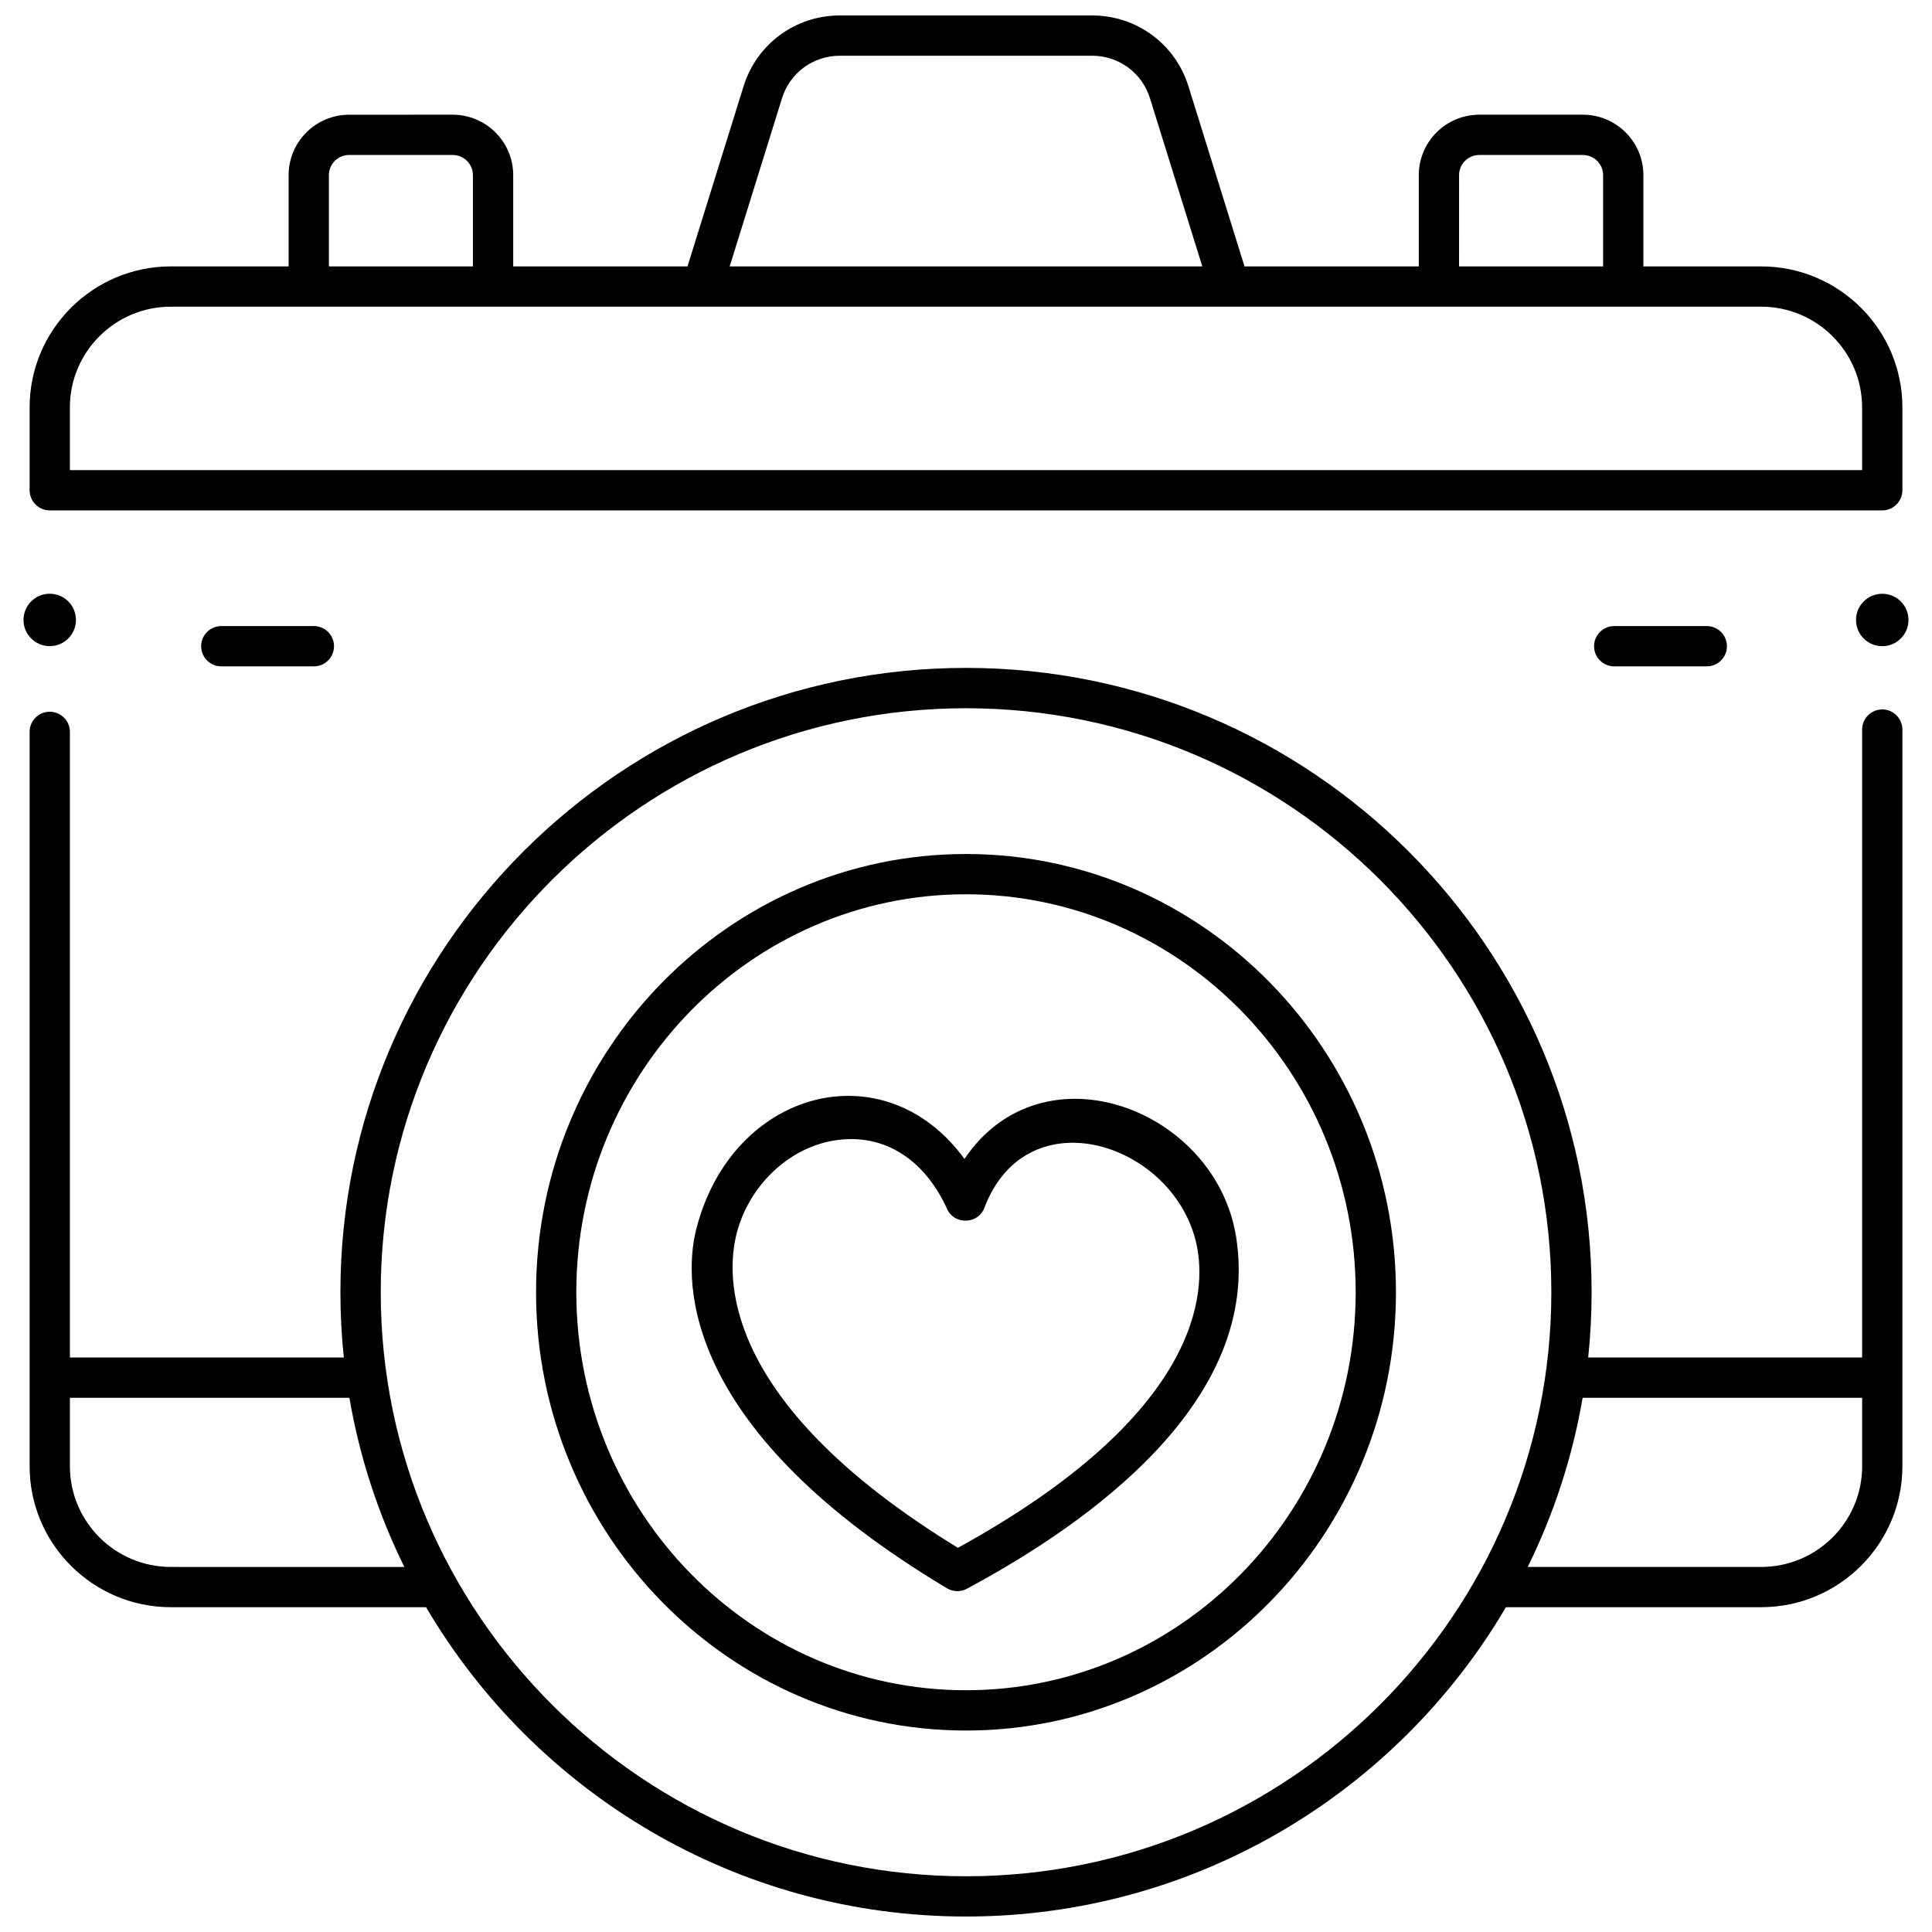
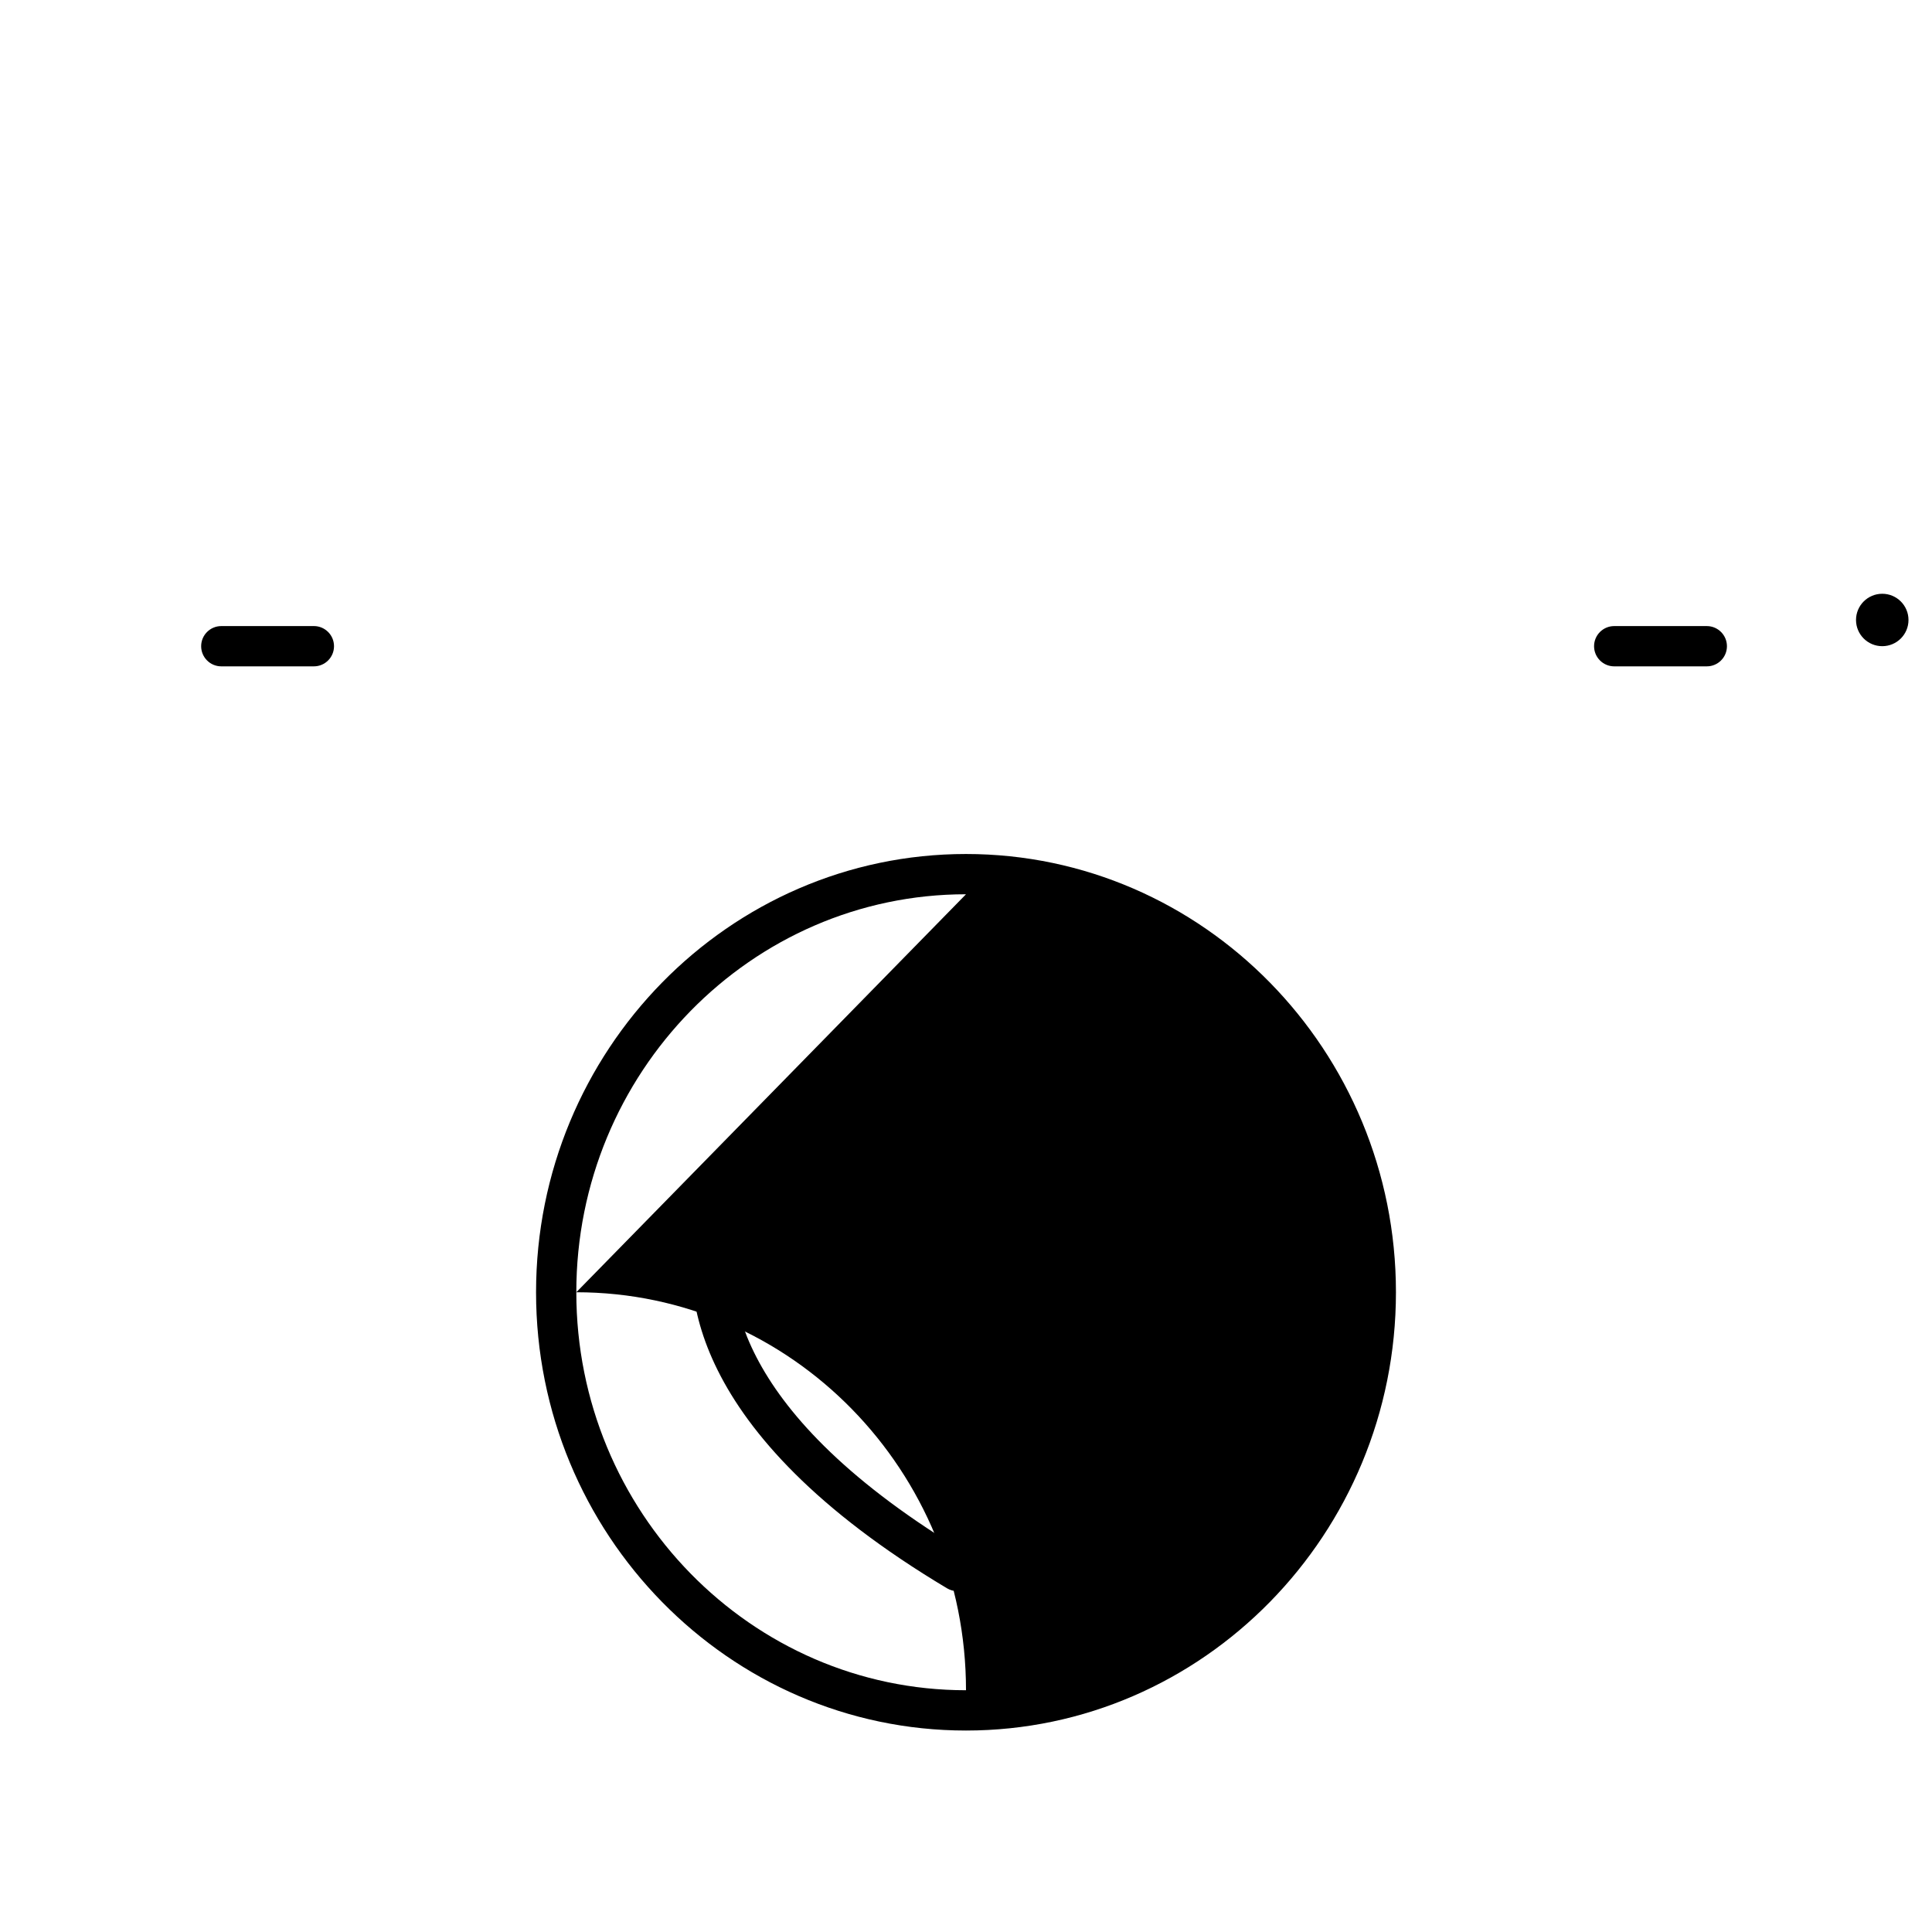
<svg xmlns="http://www.w3.org/2000/svg" width="800px" height="800px" version="1.1" viewBox="144 144 512 512">
  <defs>
    <clipPath id="b">
      <path d="m151 148.09h498v131.91h-498z" />
    </clipPath>
    <clipPath id="a">
-       <path d="m151 321h498v330.9h-498z" />
-     </clipPath>
+       </clipPath>
  </defs>
  <path d="m227.18 320.59h-24.535c-2.945 0-5.336-2.391-5.336-5.336 0-2.949 2.391-5.336 5.336-5.336l24.535-0.004c2.945 0 5.336 2.391 5.336 5.336 0.004 2.949-2.387 5.34-5.336 5.34z" />
  <path d="m596.32 320.59h-24.539c-2.945 0-5.336-2.391-5.336-5.336 0-2.949 2.391-5.336 5.336-5.336h24.539c2.945 0 5.336 2.391 5.336 5.336s-2.387 5.336-5.336 5.336z" />
  <g clip-path="url(#b)">
-     <path d="m610.73 214.6h-31.215v-24.191c0-8.828-7.191-16.012-16.035-16.012h-27.449c-8.84 0-16.035 7.184-16.035 16.012v24.188h-46.188l-14.859-47.738c-3.492-11.223-13.754-18.766-25.527-18.766h-66.84c-11.773 0-22.031 7.543-25.527 18.766l-14.859 47.738-46.188 0.004v-24.191c0-8.828-7.191-16.012-16.035-16.012l-27.449 0.004c-8.84 0-16.035 7.184-16.035 16.012v24.188h-31.211c-20.637 0-37.426 16.758-37.426 37.359v21.961c0 2.949 2.391 5.336 5.336 5.336h485.63c2.945 0 5.336-2.391 5.336-5.336v-21.965c0-20.598-16.789-37.355-37.426-37.355zm-80.059-24.191c0-2.941 2.402-5.336 5.359-5.336h27.449c2.957 0 5.359 2.394 5.359 5.336v24.188h-38.172zm-179.43-20.379c2.098-6.738 8.262-11.262 15.336-11.262h66.84c7.074 0 13.238 4.527 15.336 11.266l13.871 44.566h-125.25zm-120.08 20.379c0-2.941 2.402-5.336 5.359-5.336h27.449c2.957 0 5.359 2.394 5.359 5.336v24.188l-38.168 0.004zm406.32 78.172h-474.96v-16.625c0-14.715 12-26.684 26.754-26.684h421.45c14.75 0 26.754 11.973 26.754 26.684z" />
-   </g>
+     </g>
  <g clip-path="url(#a)">
    <path d="m642.82 332.01c-2.945 0-5.336 2.391-5.336 5.336v166.4h-72.594c0.594-5.688 0.902-11.453 0.902-17.297 0-91.227-74.371-165.45-165.79-165.45-91.418 0.004-165.79 74.223-165.79 165.45 0 5.84 0.309 11.609 0.902 17.297h-72.594v-165.79c0-2.949-2.391-5.336-5.336-5.336-2.945 0-5.336 2.391-5.336 5.336v194.61c0 20.602 16.789 37.359 37.426 37.359h67.637c28.812 49 82.16 81.973 143.09 81.973s114.27-32.973 143.09-81.973h67.637c20.637 0 37.426-16.758 37.426-37.359v-195.22c0-2.949-2.391-5.34-5.336-5.34zm-453.54 227.25c-14.75 0-26.754-11.973-26.754-26.684v-18.145h74.07c2.711 15.816 7.676 30.875 14.559 44.832zm210.73 81.973c-85.531 0-155.11-69.43-155.11-154.77-0.004-85.34 69.582-154.77 155.11-154.77s155.11 69.43 155.11 154.77c0 85.34-69.586 154.77-155.11 154.77zm237.48-108.66c0 14.715-12 26.684-26.754 26.684h-61.879c6.883-13.957 11.848-29.012 14.559-44.832h74.07v18.148z" />
  </g>
-   <path d="m400 602.61c-62.828 0-113.94-52.102-113.94-116.14 0-64.047 51.113-116.15 113.94-116.15 62.824 0 113.94 52.102 113.94 116.14s-51.117 116.15-113.94 116.15zm0-221.62c-56.941 0-103.27 47.312-103.27 105.47 0 58.156 46.324 105.47 103.27 105.47s103.27-47.312 103.27-105.47c0-58.156-46.324-105.47-103.27-105.47z" />
+   <path d="m400 602.61c-62.828 0-113.94-52.102-113.94-116.14 0-64.047 51.113-116.15 113.94-116.15 62.824 0 113.94 52.102 113.94 116.14s-51.117 116.15-113.94 116.15zm0-221.62c-56.941 0-103.27 47.312-103.27 105.47 0 58.156 46.324 105.47 103.27 105.47c0-58.156-46.324-105.47-103.27-105.47z" />
  <path d="m397.71 565.67c-0.949 0-1.895-0.25-2.738-0.754-69.727-41.652-70.199-80.652-66.426-95.309 9.543-37.047 49.906-47.508 71.043-18.477 20.742-30.746 66.586-13.234 71.984 20.617 6.949 43.57-39.18 76.031-71.344 93.289-0.781 0.422-1.652 0.633-2.519 0.633zm-28.137-119.8c-14.852 0-27.488 11.91-30.598 26.035-2.719 12.348-2.305 44.848 58.879 82.281 64.785-35.605 65.875-67.895 63.277-80.238-5.656-26.867-44.871-39.906-56.273-9.84-1.648 4.352-7.922 4.551-9.848 0.316-5.418-11.926-14.586-18.555-25.438-18.555z" />
  <path d="m649.77 308.3c0 3.836-3.113 6.945-6.953 6.945s-6.953-3.109-6.953-6.945c0-3.836 3.113-6.945 6.953-6.945s6.953 3.109 6.953 6.945" />
-   <path d="m164.13 308.29c0 3.836-3.109 6.945-6.953 6.945-3.84 0-6.949-3.109-6.949-6.945 0-3.836 3.109-6.945 6.949-6.945 3.844 0 6.953 3.109 6.953 6.945" />
</svg>